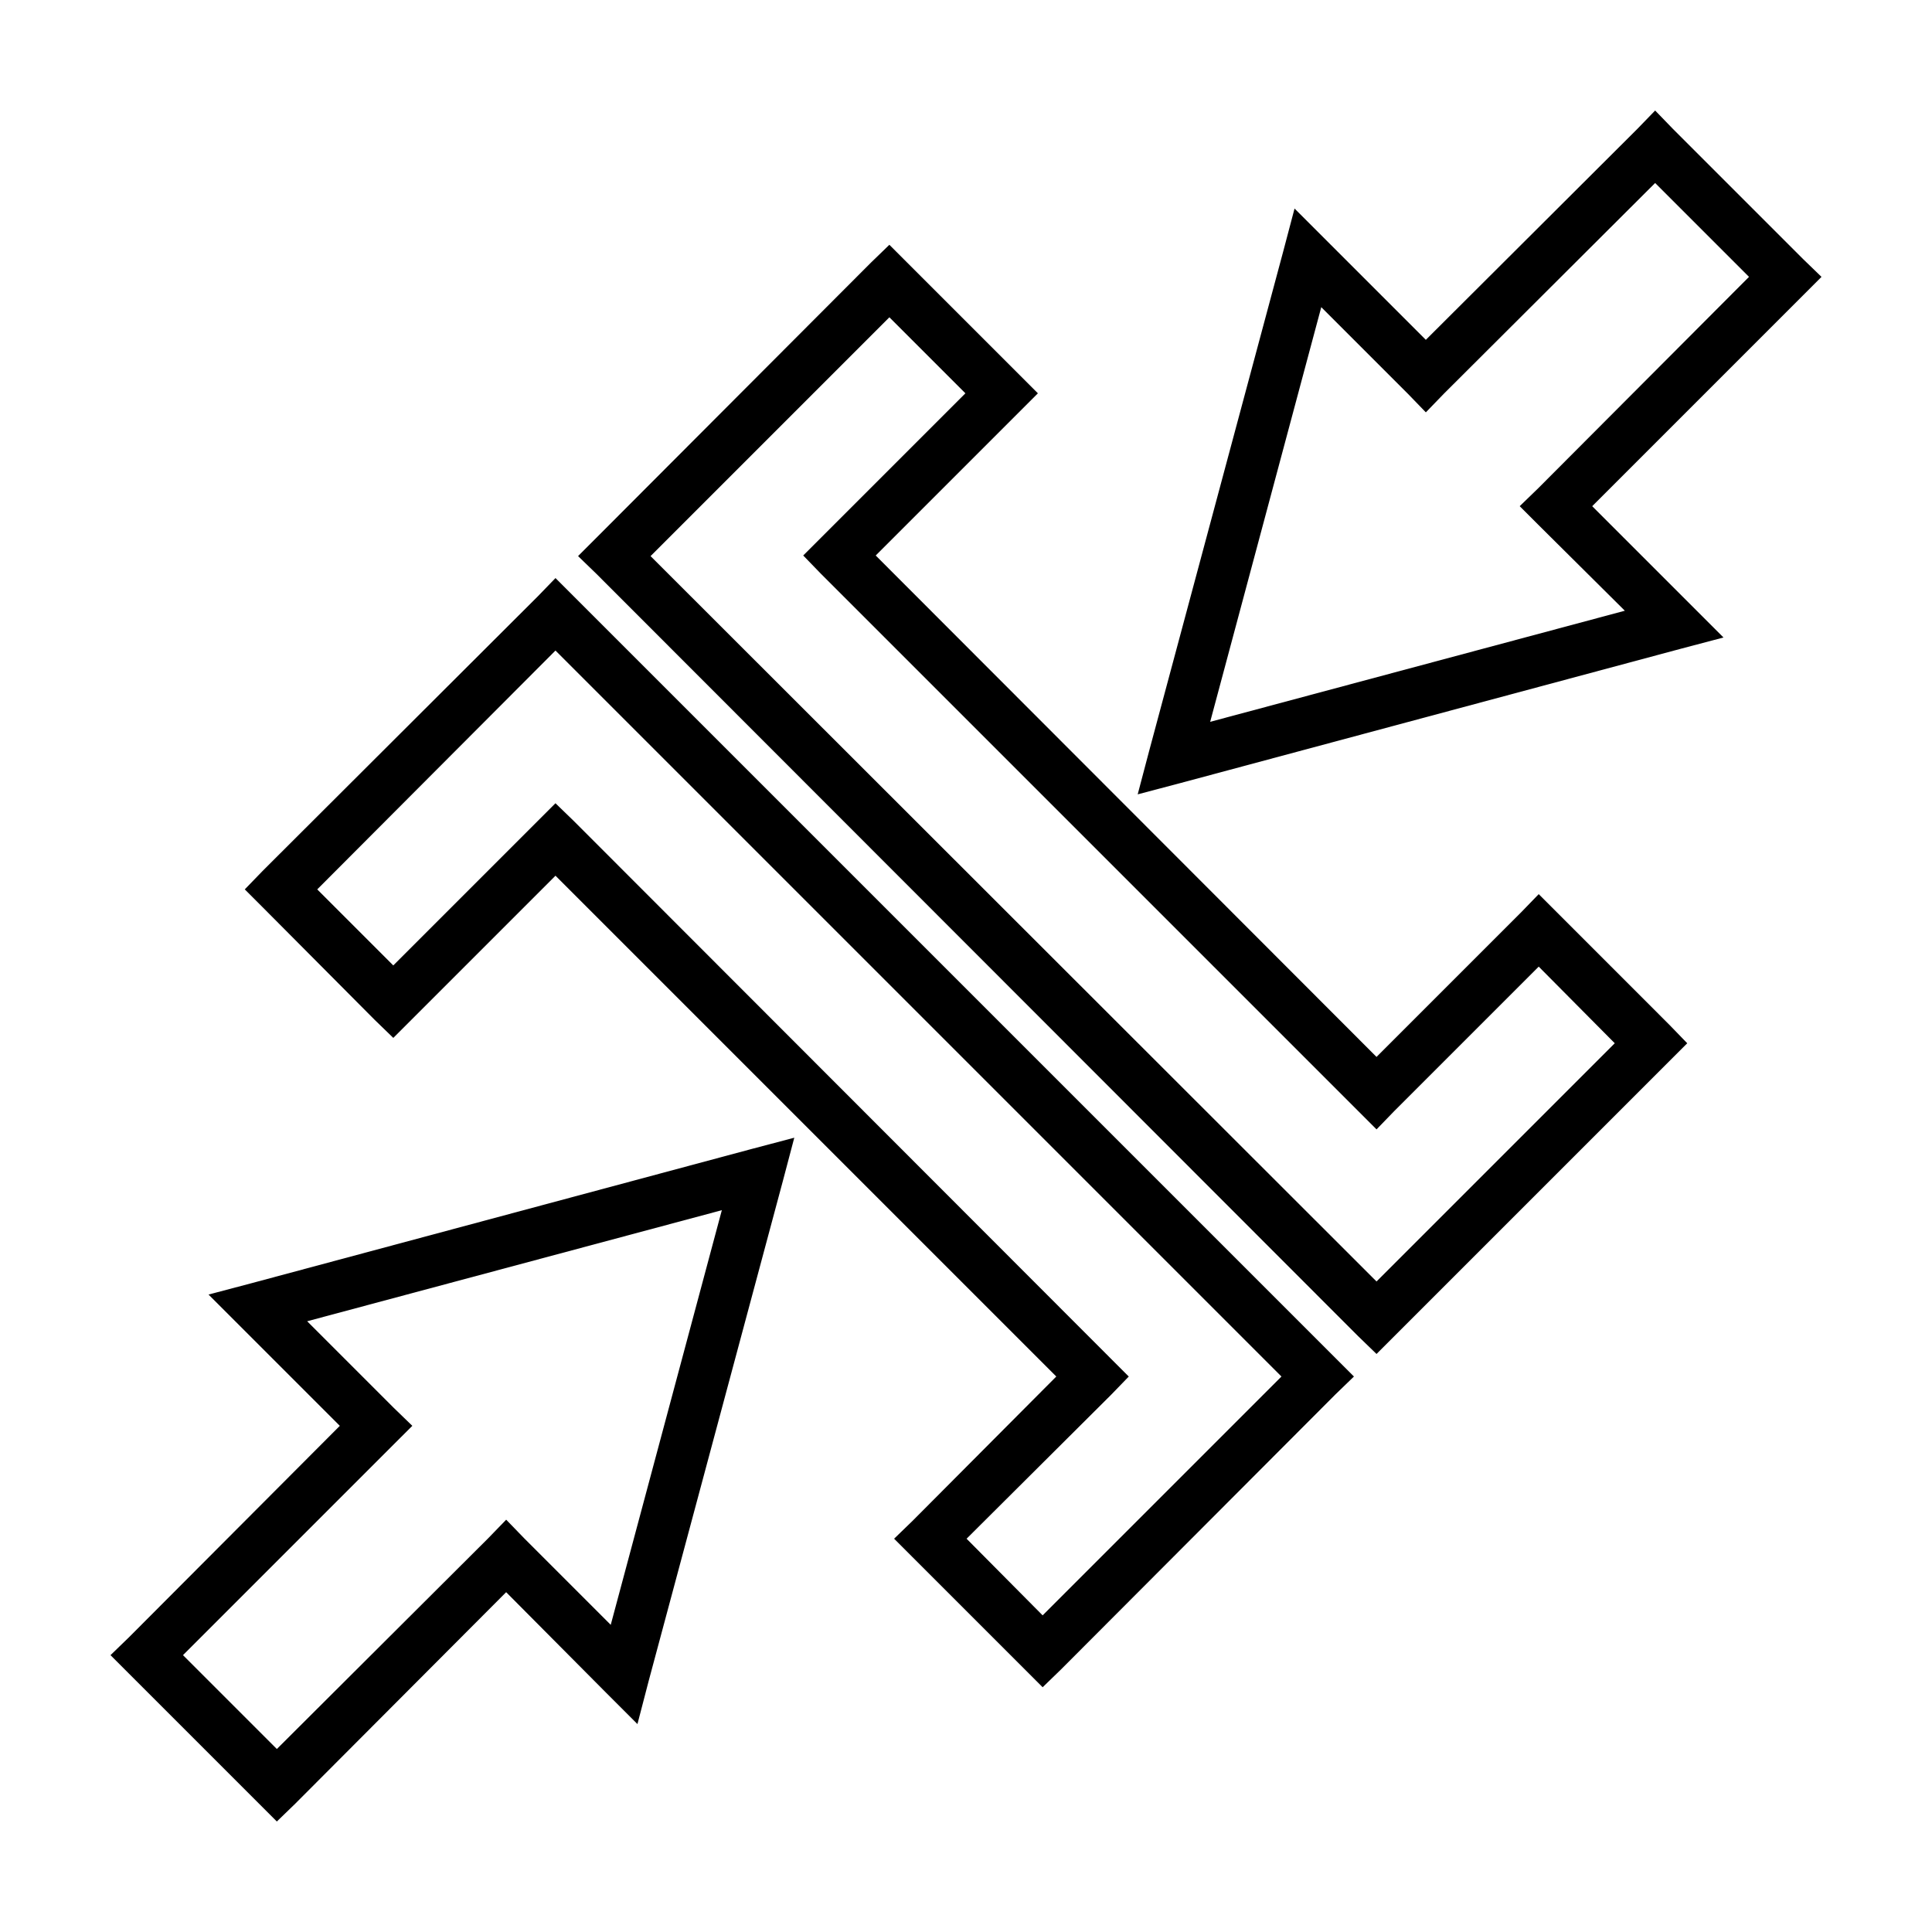
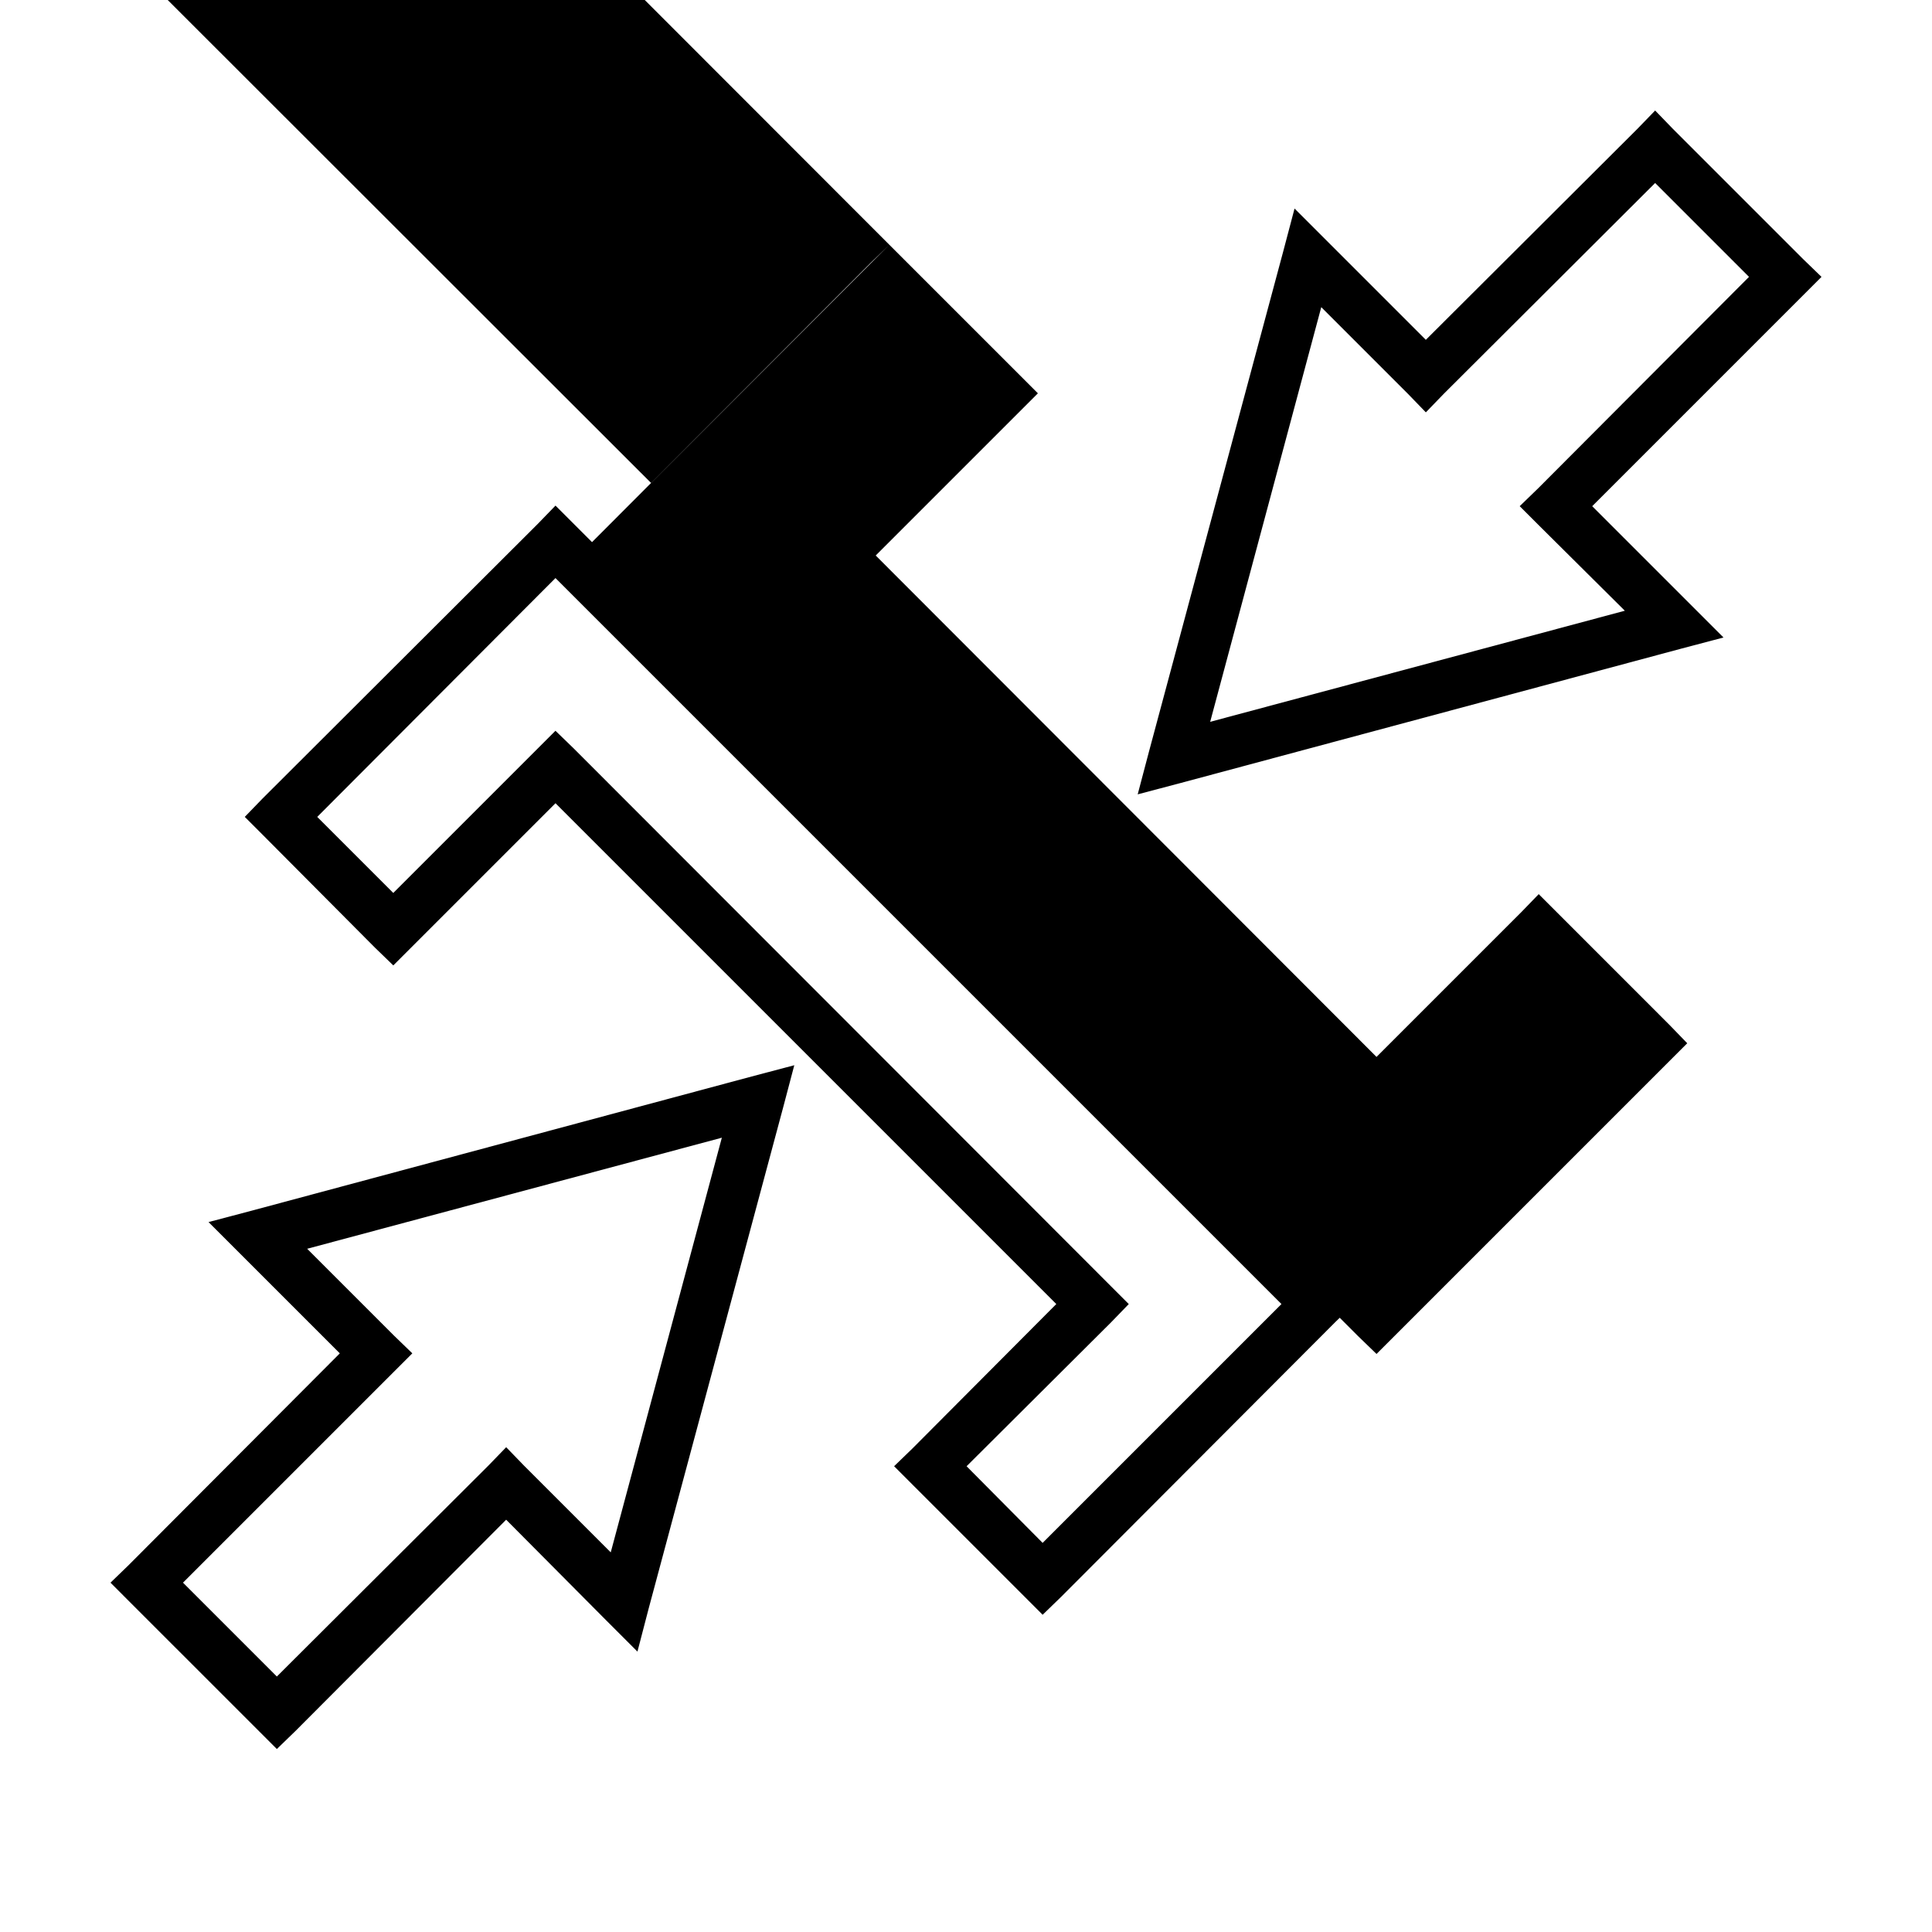
<svg xmlns="http://www.w3.org/2000/svg" fill="#000000" width="800px" height="800px" version="1.1" viewBox="144 144 512 512">
-   <path d="m582.63 173.29-4.723 4.879-56.047 55.891-34.793-34.793-2.992 11.336-35.582 132.57-2.992 11.336 11.336-2.992 132.57-35.582 11.336-2.992-34.793-34.793 55.887-55.891 4.879-4.883-4.879-4.723-34.48-34.48zm0 19.207 24.875 24.875-55.891 56.047-4.879 4.723 4.879 4.879 22.984 22.828-109.89 29.441 29.441-109.89 22.984 22.984 4.731 4.891 4.723-4.883zm-202.94 16.375-4.879 4.723c-24.281 24.281-48.457 48.613-72.738 72.895l-4.879 4.879 4.879 4.723c61.039 61.039 148.9 149.06 201.84 202l4.879 4.723 4.723-4.723c24.281-24.277 48.617-48.613 72.895-72.895l4.727-4.723-4.727-4.879-29.754-29.758-4.883-4.879-4.723 4.879-38.258 38.258-132.72-132.88 42.98-42.98-4.879-4.883-29.758-29.754zm0 19.207 20.152 20.152-42.98 42.98 4.723 4.879 147.21 147.21 4.723-4.879 38.258-38.258 20.152 20.309c-21.082 21.086-42.047 42.051-63.133 63.133-51.973-51.969-133.07-132.91-192.39-192.23 21.09-21.09 42.199-42.199 63.289-63.289zm-88.48 69.117-4.723 4.879c-24.285 24.281-48.617 48.461-72.895 72.738l-4.723 4.879 4.723 4.723 29.758 29.914 4.879 4.723 42.98-42.98 132.72 132.72-38.102 38.258-4.879 4.723 4.879 4.883 29.758 29.754 4.723 4.727 4.879-4.727c24.281-24.281 48.461-48.617 72.738-72.895l4.883-4.723-4.883-4.879c-52.938-52.938-140.8-140.8-201.84-201.84zm0 19.207c59.32 59.32 140.42 140.42 192.39 192.39-21.082 21.086-42.211 42.207-63.293 63.293l-20.152-20.309 38.258-38.102 4.723-4.879-4.723-4.723-142.33-142.48-4.879-4.723-42.98 42.98-20.152-20.152c21.082-21.086 42.055-42.211 63.133-63.293zm63.293 129.1-11.336 2.992-132.57 35.582-11.336 2.992 34.793 34.793-55.891 56.047-4.879 4.723 4.879 4.883 34.48 34.477 4.723 4.723 4.879-4.723 55.891-56.047 26.449 26.609 8.344 8.344 2.992-11.492 35.582-132.57 2.992-11.336zm-19.207 19.207-29.445 109.89-22.984-22.988-4.723-4.879-4.723 4.879-56.051 55.891-24.875-24.875 55.891-55.891 4.883-4.879-4.883-4.727-22.984-22.984z" />
+   <path d="m582.63 173.29-4.723 4.879-56.047 55.891-34.793-34.793-2.992 11.336-35.582 132.57-2.992 11.336 11.336-2.992 132.57-35.582 11.336-2.992-34.793-34.793 55.887-55.891 4.879-4.883-4.879-4.723-34.48-34.48zm0 19.207 24.875 24.875-55.891 56.047-4.879 4.723 4.879 4.879 22.984 22.828-109.89 29.441 29.441-109.89 22.984 22.984 4.731 4.891 4.723-4.883zm-202.94 16.375-4.879 4.723c-24.281 24.281-48.457 48.613-72.738 72.895l-4.879 4.879 4.879 4.723c61.039 61.039 148.9 149.06 201.84 202l4.879 4.723 4.723-4.723c24.281-24.277 48.617-48.613 72.895-72.895l4.727-4.723-4.727-4.879-29.754-29.758-4.883-4.879-4.723 4.879-38.258 38.258-132.72-132.88 42.98-42.98-4.879-4.883-29.758-29.754zc-21.082 21.086-42.047 42.051-63.133 63.133-51.973-51.969-133.07-132.91-192.39-192.23 21.09-21.09 42.199-42.199 63.289-63.289zm-88.48 69.117-4.723 4.879c-24.285 24.281-48.617 48.461-72.895 72.738l-4.723 4.879 4.723 4.723 29.758 29.914 4.879 4.723 42.98-42.98 132.72 132.72-38.102 38.258-4.879 4.723 4.879 4.883 29.758 29.754 4.723 4.727 4.879-4.727c24.281-24.281 48.461-48.617 72.738-72.895l4.883-4.723-4.883-4.879c-52.938-52.938-140.8-140.8-201.84-201.84zm0 19.207c59.32 59.32 140.42 140.42 192.39 192.39-21.082 21.086-42.211 42.207-63.293 63.293l-20.152-20.309 38.258-38.102 4.723-4.879-4.723-4.723-142.33-142.48-4.879-4.723-42.98 42.98-20.152-20.152c21.082-21.086 42.055-42.211 63.133-63.293zm63.293 129.1-11.336 2.992-132.57 35.582-11.336 2.992 34.793 34.793-55.891 56.047-4.879 4.723 4.879 4.883 34.48 34.477 4.723 4.723 4.879-4.723 55.891-56.047 26.449 26.609 8.344 8.344 2.992-11.492 35.582-132.57 2.992-11.336zm-19.207 19.207-29.445 109.89-22.984-22.988-4.723-4.879-4.723 4.879-56.051 55.891-24.875-24.875 55.891-55.891 4.883-4.879-4.883-4.727-22.984-22.984z" />
</svg>